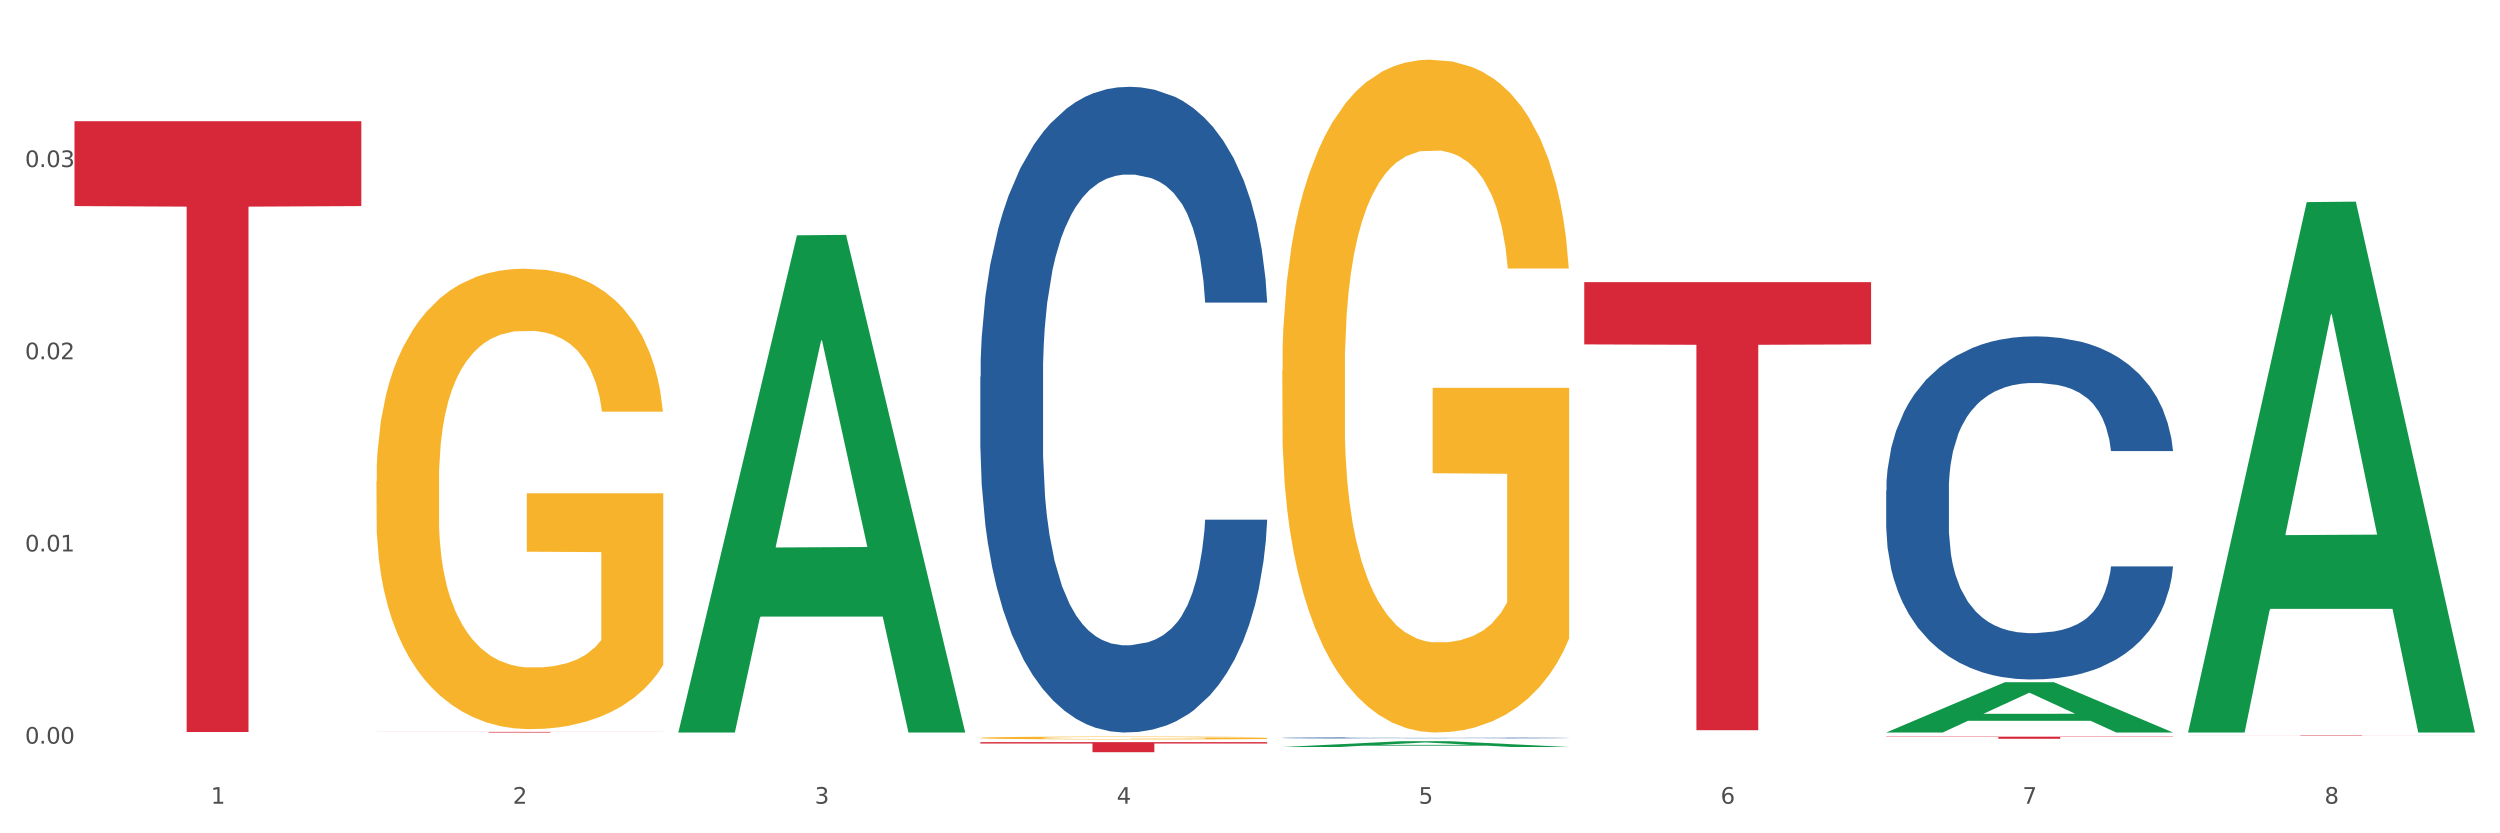
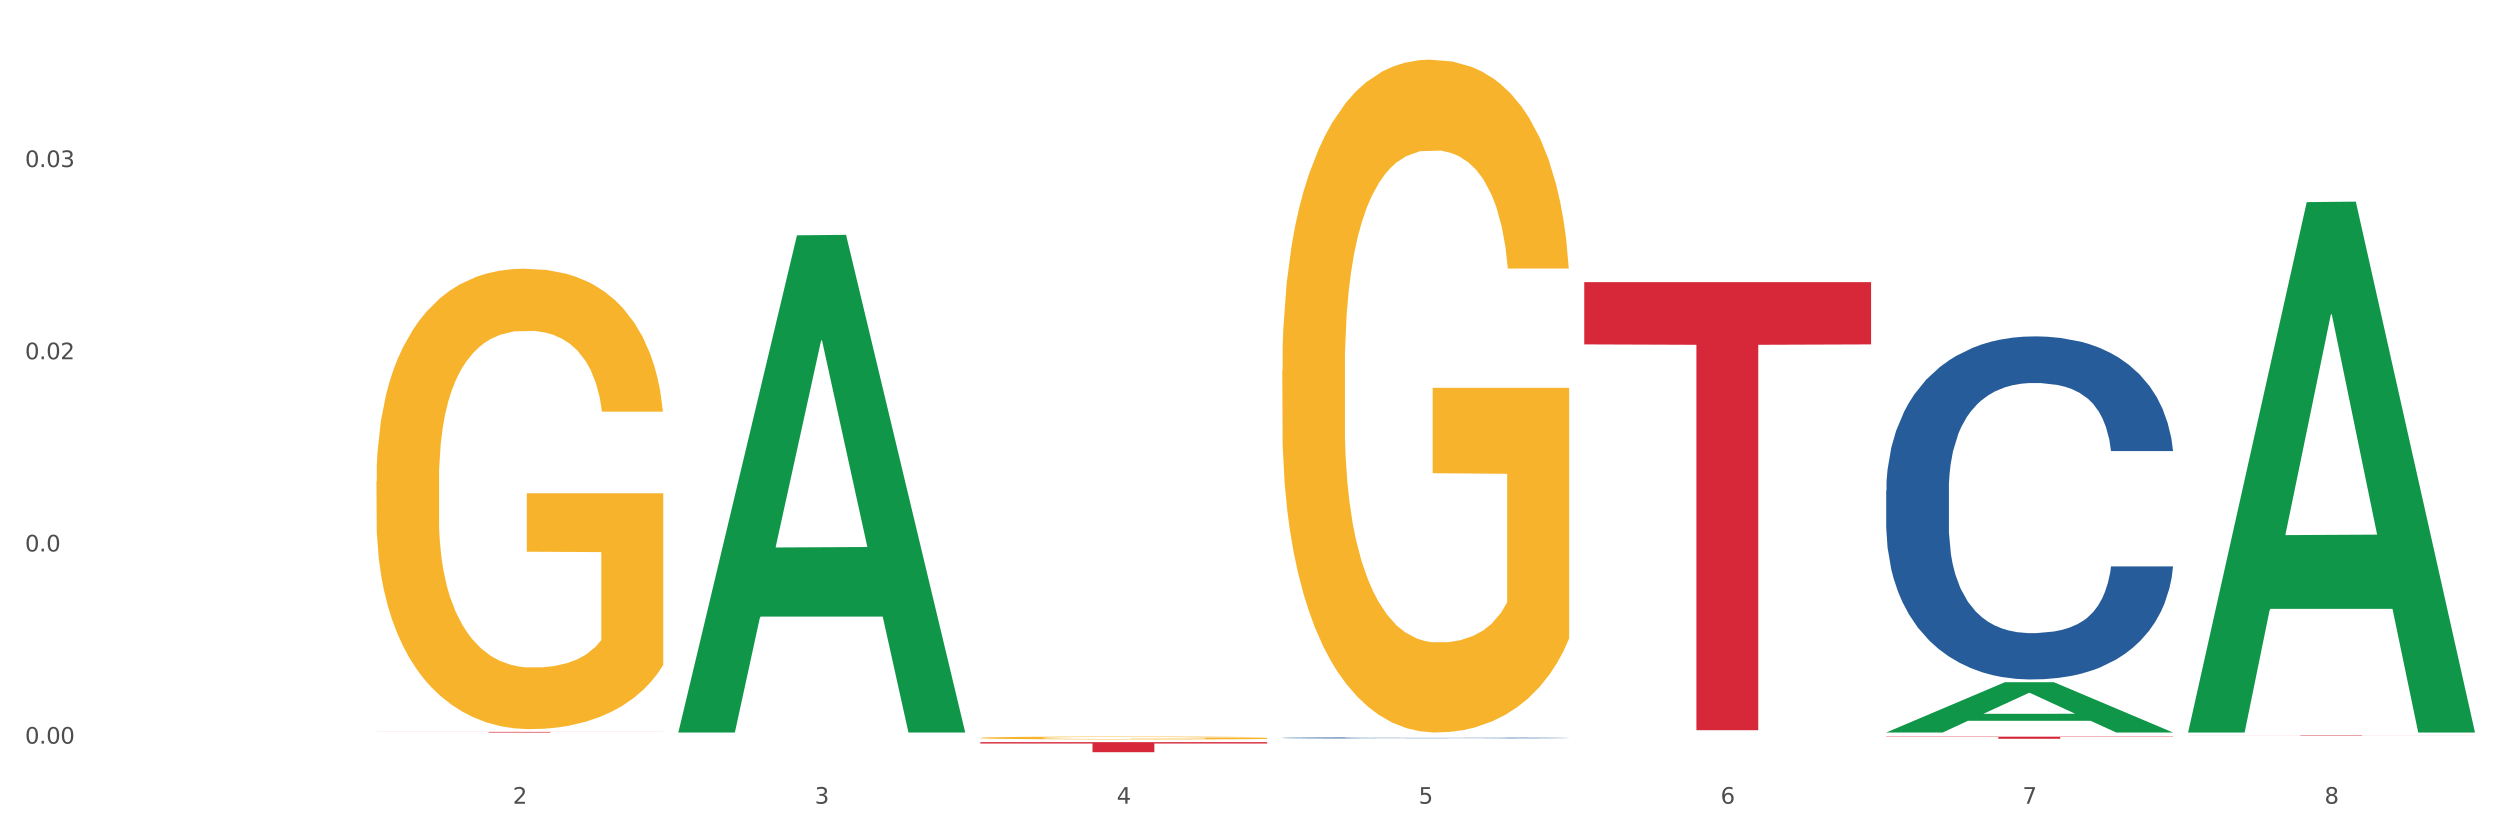
<svg xmlns="http://www.w3.org/2000/svg" xmlns:xlink="http://www.w3.org/1999/xlink" width="1080pt" height="360pt" viewBox="0 0 1080 360" version="1.1">
  <rect x="0" y="0" width="1080" height="360" fill="#333333" stroke="none" />
  <defs>
    <style type="text/css">*{stroke-linejoin: round; stroke-linecap: butt}</style>
  </defs>
  <g id="figure_1">
    <g id="patch_1">
      <path d="M 0 360  L 1080 360  L 1080 0  L 0 0  z " style="fill: #ffffff; stroke: #ffffff; stroke-linejoin: miter" />
    </g>
    <g id="axes_1">
      <g id="matplotlib.axis_1">
        <g id="xtick_1">
          <g id="text_1">
            <g style="fill: #4d4d4d" transform="translate(91.082 347.204) scale(0.096 -0.096)">
              <defs>
-                 <path id="DejaVuSans-31" d="M 794 531  L 1825 531  L 1825 4091  L 703 3866  L 703 4441  L 1819 4666  L 2450 4666  L 2450 531  L 3481 531  L 3481 0  L 794 0  L 794 531  z " transform="scale(0.016)" />
-               </defs>
+                 </defs>
              <use xlink:href="#DejaVuSans-31" />
            </g>
          </g>
        </g>
        <g id="xtick_2">
          <g id="text_2">
            <g style="fill: #4d4d4d" transform="translate(221.525 347.204) scale(0.096 -0.096)">
              <defs>
                <path id="DejaVuSans-32" d="M 1228 531  L 3431 531  L 3431 0  L 469 0  L 469 531  Q 828 903 1448 1529  Q 2069 2156 2228 2338  Q 2531 2678 2651 2914  Q 2772 3150 2772 3378  Q 2772 3750 2511 3984  Q 2250 4219 1831 4219  Q 1534 4219 1204 4116  Q 875 4013 500 3803  L 500 4441  Q 881 4594 1212 4672  Q 1544 4750 1819 4750  Q 2544 4750 2975 4387  Q 3406 4025 3406 3419  Q 3406 3131 3298 2873  Q 3191 2616 2906 2266  Q 2828 2175 2409 1742  Q 1991 1309 1228 531  z " transform="scale(0.016)" />
              </defs>
              <use xlink:href="#DejaVuSans-32" />
            </g>
          </g>
        </g>
        <g id="xtick_3">
          <g id="text_3">
            <g style="fill: #4d4d4d" transform="translate(351.968 347.204) scale(0.096 -0.096)">
              <defs>
                <path id="DejaVuSans-33" d="M 2597 2516  Q 3050 2419 3304 2112  Q 3559 1806 3559 1356  Q 3559 666 3084 287  Q 2609 -91 1734 -91  Q 1441 -91 1130 -33  Q 819 25 488 141  L 488 750  Q 750 597 1062 519  Q 1375 441 1716 441  Q 2309 441 2620 675  Q 2931 909 2931 1356  Q 2931 1769 2642 2001  Q 2353 2234 1838 2234  L 1294 2234  L 1294 2753  L 1863 2753  Q 2328 2753 2575 2939  Q 2822 3125 2822 3475  Q 2822 3834 2567 4026  Q 2313 4219 1838 4219  Q 1578 4219 1281 4162  Q 984 4106 628 3988  L 628 4550  Q 988 4650 1302 4700  Q 1616 4750 1894 4750  Q 2613 4750 3031 4423  Q 3450 4097 3450 3541  Q 3450 3153 3228 2886  Q 3006 2619 2597 2516  z " transform="scale(0.016)" />
              </defs>
              <use xlink:href="#DejaVuSans-33" />
            </g>
          </g>
        </g>
        <g id="xtick_4">
          <g id="text_4">
            <g style="fill: #4d4d4d" transform="translate(482.412 347.204) scale(0.096 -0.096)">
              <defs>
                <path id="DejaVuSans-34" d="M 2419 4116  L 825 1625  L 2419 1625  L 2419 4116  z M 2253 4666  L 3047 4666  L 3047 1625  L 3713 1625  L 3713 1100  L 3047 1100  L 3047 0  L 2419 0  L 2419 1100  L 313 1100  L 313 1709  L 2253 4666  z " transform="scale(0.016)" />
              </defs>
              <use xlink:href="#DejaVuSans-34" />
            </g>
          </g>
        </g>
        <g id="xtick_5">
          <g id="text_5">
            <g style="fill: #4d4d4d" transform="translate(612.855 347.204) scale(0.096 -0.096)">
              <defs>
                <path id="DejaVuSans-35" d="M 691 4666  L 3169 4666  L 3169 4134  L 1269 4134  L 1269 2991  Q 1406 3038 1543 3061  Q 1681 3084 1819 3084  Q 2600 3084 3056 2656  Q 3513 2228 3513 1497  Q 3513 744 3044 326  Q 2575 -91 1722 -91  Q 1428 -91 1123 -41  Q 819 9 494 109  L 494 744  Q 775 591 1075 516  Q 1375 441 1709 441  Q 2250 441 2565 725  Q 2881 1009 2881 1497  Q 2881 1984 2565 2268  Q 2250 2553 1709 2553  Q 1456 2553 1204 2497  Q 953 2441 691 2322  L 691 4666  z " transform="scale(0.016)" />
              </defs>
              <use xlink:href="#DejaVuSans-35" />
            </g>
          </g>
        </g>
        <g id="xtick_6">
          <g id="text_6">
            <g style="fill: #4d4d4d" transform="translate(743.299 347.204) scale(0.096 -0.096)">
              <defs>
                <path id="DejaVuSans-36" d="M 2113 2584  Q 1688 2584 1439 2293  Q 1191 2003 1191 1497  Q 1191 994 1439 701  Q 1688 409 2113 409  Q 2538 409 2786 701  Q 3034 994 3034 1497  Q 3034 2003 2786 2293  Q 2538 2584 2113 2584  z M 3366 4563  L 3366 3988  Q 3128 4100 2886 4159  Q 2644 4219 2406 4219  Q 1781 4219 1451 3797  Q 1122 3375 1075 2522  Q 1259 2794 1537 2939  Q 1816 3084 2150 3084  Q 2853 3084 3261 2657  Q 3669 2231 3669 1497  Q 3669 778 3244 343  Q 2819 -91 2113 -91  Q 1303 -91 875 529  Q 447 1150 447 2328  Q 447 3434 972 4092  Q 1497 4750 2381 4750  Q 2619 4750 2861 4703  Q 3103 4656 3366 4563  z " transform="scale(0.016)" />
              </defs>
              <use xlink:href="#DejaVuSans-36" />
            </g>
          </g>
        </g>
        <g id="xtick_7">
          <g id="text_7">
            <g style="fill: #4d4d4d" transform="translate(873.742 347.204) scale(0.096 -0.096)">
              <defs>
                <path id="DejaVuSans-37" d="M 525 4666  L 3525 4666  L 3525 4397  L 1831 0  L 1172 0  L 2766 4134  L 525 4134  L 525 4666  z " transform="scale(0.016)" />
              </defs>
              <use xlink:href="#DejaVuSans-37" />
            </g>
          </g>
        </g>
        <g id="xtick_8">
          <g id="text_8">
            <g style="fill: #4d4d4d" transform="translate(1004.185 347.204) scale(0.096 -0.096)">
              <defs>
                <path id="DejaVuSans-38" d="M 2034 2216  Q 1584 2216 1326 1975  Q 1069 1734 1069 1313  Q 1069 891 1326 650  Q 1584 409 2034 409  Q 2484 409 2743 651  Q 3003 894 3003 1313  Q 3003 1734 2745 1975  Q 2488 2216 2034 2216  z M 1403 2484  Q 997 2584 770 2862  Q 544 3141 544 3541  Q 544 4100 942 4425  Q 1341 4750 2034 4750  Q 2731 4750 3128 4425  Q 3525 4100 3525 3541  Q 3525 3141 3298 2862  Q 3072 2584 2669 2484  Q 3125 2378 3379 2068  Q 3634 1759 3634 1313  Q 3634 634 3220 271  Q 2806 -91 2034 -91  Q 1263 -91 848 271  Q 434 634 434 1313  Q 434 1759 690 2068  Q 947 2378 1403 2484  z M 1172 3481  Q 1172 3119 1398 2916  Q 1625 2713 2034 2713  Q 2441 2713 2670 2916  Q 2900 3119 2900 3481  Q 2900 3844 2670 4047  Q 2441 4250 2034 4250  Q 1625 4250 1398 4047  Q 1172 3844 1172 3481  z " transform="scale(0.016)" />
              </defs>
              <use xlink:href="#DejaVuSans-38" />
            </g>
          </g>
        </g>
        <g id="xtick_9" />
        <g id="xtick_10" />
        <g id="xtick_11" />
        <g id="xtick_12" />
        <g id="xtick_13" />
        <g id="xtick_14" />
        <g id="xtick_15" />
      </g>
      <g id="matplotlib.axis_2">
        <g id="ytick_1">
          <g id="text_9">
            <g style="fill: #4d4d4d" transform="translate(10.8 321.263) scale(0.096 -0.096)">
              <defs>
                <path id="DejaVuSans-30" d="M 2034 4250  Q 1547 4250 1301 3770  Q 1056 3291 1056 2328  Q 1056 1369 1301 889  Q 1547 409 2034 409  Q 2525 409 2770 889  Q 3016 1369 3016 2328  Q 3016 3291 2770 3770  Q 2525 4250 2034 4250  z M 2034 4750  Q 2819 4750 3233 4129  Q 3647 3509 3647 2328  Q 3647 1150 3233 529  Q 2819 -91 2034 -91  Q 1250 -91 836 529  Q 422 1150 422 2328  Q 422 3509 836 4129  Q 1250 4750 2034 4750  z " transform="scale(0.016)" />
                <path id="DejaVuSans-2e" d="M 684 794  L 1344 794  L 1344 0  L 684 0  L 684 794  z " transform="scale(0.016)" />
              </defs>
              <use xlink:href="#DejaVuSans-30" />
              <use xlink:href="#DejaVuSans-2e" transform="translate(63.623 0)" />
              <use xlink:href="#DejaVuSans-30" transform="translate(95.41 0)" />
              <use xlink:href="#DejaVuSans-30" transform="translate(159.033 0)" />
            </g>
          </g>
        </g>
        <g id="ytick_2">
          <g id="text_10">
            <g style="fill: #4d4d4d" transform="translate(10.8 238.232) scale(0.096 -0.096)">
              <use xlink:href="#DejaVuSans-30" />
              <use xlink:href="#DejaVuSans-2e" transform="translate(63.623 0)" />
              <use xlink:href="#DejaVuSans-30" transform="translate(95.41 0)" />
              <use xlink:href="#DejaVuSans-31" transform="translate(159.033 0)" />
            </g>
          </g>
        </g>
        <g id="ytick_3">
          <g id="text_11">
            <g style="fill: #4d4d4d" transform="translate(10.8 155.202) scale(0.096 -0.096)">
              <use xlink:href="#DejaVuSans-30" />
              <use xlink:href="#DejaVuSans-2e" transform="translate(63.623 0)" />
              <use xlink:href="#DejaVuSans-30" transform="translate(95.41 0)" />
              <use xlink:href="#DejaVuSans-32" transform="translate(159.033 0)" />
            </g>
          </g>
        </g>
        <g id="ytick_4">
          <g id="text_12">
            <g style="fill: #4d4d4d" transform="translate(10.8 72.171) scale(0.096 -0.096)">
              <use xlink:href="#DejaVuSans-30" />
              <use xlink:href="#DejaVuSans-2e" transform="translate(63.623 0)" />
              <use xlink:href="#DejaVuSans-30" transform="translate(95.41 0)" />
              <use xlink:href="#DejaVuSans-33" transform="translate(159.033 0)" />
            </g>
          </g>
        </g>
        <g id="ytick_5" />
        <g id="ytick_6" />
        <g id="ytick_7" />
        <g id="ytick_8" />
      </g>
      <g id="PolyCollection_1">
        <path d="M 293.062 316.044  L 293.19 315.842  L 344.291 101.654  L 365.498 101.452  L 416.983 316.448  L 392.454 316.448  L 381.34 266.383  L 328.577 266.383  L 328.194 267.19  L 317.463 316.448  L 293.062 316.448  L 293.062 316.044  L 335.221 236.506  L 374.696 236.304  L 355.15 147.277  L 354.895 146.874  L 354.639 147.479  L 335.093 236.304  L 335.221 236.506  L 293.062 316.044  z " clip-path="url(#p846933f7a4)" style="fill: #109648" />
        <path d="M 423.505 320.596  L 547.426 320.596  L 547.426 321.201  L 498.68 321.205  L 498.68 324.95  L 471.958 324.95  L 471.958 321.205  L 423.505 321.201  L 423.505 320.6  L 423.505 320.596  z " clip-path="url(#p846933f7a4)" style="fill: #d62839" />
        <path d="M 684.392 121.877  L 808.313 121.877  L 808.313 148.776  L 759.567 148.958  L 759.567 315.445  L 732.845 315.445  L 732.845 148.958  L 684.392 148.776  L 684.392 122.059  L 684.392 121.877  z " clip-path="url(#p846933f7a4)" style="fill: #d62839" />
        <path d="M 814.835 318.247  L 938.757 318.247  L 938.757 318.376  L 890.01 318.377  L 890.01 319.176  L 863.288 319.176  L 863.288 318.377  L 814.835 318.376  L 814.835 318.247  L 814.835 318.247  z " clip-path="url(#p846933f7a4)" style="fill: #d62839" />
        <path d="M 945.279 317.759  L 1069.2 317.759  L 1069.2 317.785  L 1020.454 317.785  L 1020.454 317.949  L 993.731 317.949  L 993.731 317.785  L 945.279 317.785  L 945.279 317.759  L 945.279 317.759  z " clip-path="url(#p846933f7a4)" style="fill: #d62839" />
        <path d="M 553.949 160.087  L 554.095 159.821  L 554.095 150.265  L 554.388 142.035  L 555.851 122.125  L 558.045 105.666  L 559.655 96.905  L 561.264 89.738  L 563.166 82.57  L 565.507 75.137  L 569.75 64.253  L 572.383 58.678  L 575.602 52.837  L 581.454 44.342  L 585.697 39.564  L 590.086 35.582  L 597.255 30.803  L 601.937 28.68  L 606.911 27.087  L 612.91 26.025  L 617.445 25.759  L 627.394 26.556  L 635.88 28.945  L 639.977 30.803  L 645.244 33.989  L 648.023 36.113  L 652.559 40.36  L 657.241 45.935  L 660.459 50.714  L 665.287 59.74  L 668.945 68.765  L 672.31 79.915  L 674.066 87.614  L 675.383 94.781  L 676.553 103.011  L 677.724 116.019  L 651.388 116.019  L 650.364 106.728  L 648.755 97.967  L 646.414 89.472  L 644.366 84.163  L 640.854 77.526  L 637.636 73.278  L 634.271 70.093  L 630.174 67.438  L 626.955 66.111  L 622.42 65.049  L 613.495 65.314  L 607.497 67.438  L 603.4 70.093  L 600.767 72.482  L 598.426 75.137  L 595.792 78.853  L 592.72 84.428  L 590.525 89.472  L 588.331 95.843  L 586.575 102.215  L 584.965 109.648  L 583.649 117.612  L 582.625 125.841  L 581.747 135.929  L 581.015 152.654  L 581.015 189.023  L 581.308 197.253  L 582.039 208.137  L 582.917 216.366  L 584.38 226.189  L 585.697 232.825  L 588.184 242.382  L 590.964 250.346  L 593.159 255.39  L 595.353 259.638  L 599.157 265.478  L 603.4 270.257  L 607.058 273.177  L 612.032 275.831  L 615.397 276.893  L 618.323 277.424  L 625.492 277.424  L 630.613 276.628  L 636.319 274.77  L 640.708 272.38  L 644.366 269.46  L 648.462 264.682  L 651.096 260.169  L 651.096 204.686  L 618.908 204.42  L 618.908 167.52  L 677.87 167.52  L 677.87 275.831  L 675.383 281.406  L 672.603 286.45  L 669.677 290.963  L 665.287 296.538  L 660.02 301.847  L 655.339 305.564  L 650.364 308.75  L 644.512 311.67  L 636.904 314.324  L 632.222 315.386  L 626.37 316.183  L 619.494 316.448  L 613.495 315.917  L 607.643 314.59  L 601.498 312.201  L 595.5 308.75  L 590.964 305.298  L 586.429 301.051  L 581.6 295.476  L 577.796 290.167  L 574.87 285.388  L 571.652 279.282  L 568.14 271.318  L 565.507 264.151  L 563.166 256.718  L 560.679 247.161  L 558.923 238.931  L 557.167 228.578  L 556.143 220.879  L 554.973 208.933  L 554.095 192.209  L 553.949 160.087  z " clip-path="url(#p846933f7a4)" style="fill: #f7b32b" />
        <path d="M 423.505 318.769  L 423.651 318.768  L 423.651 318.728  L 423.944 318.693  L 425.407 318.609  L 427.602 318.54  L 429.211 318.503  L 430.82 318.473  L 432.722 318.443  L 435.063 318.411  L 439.306 318.365  L 441.94 318.342  L 445.158 318.317  L 451.011 318.281  L 455.254 318.261  L 459.643 318.244  L 466.812 318.224  L 471.494 318.215  L 476.468 318.209  L 482.467 318.204  L 487.002 318.203  L 496.951 318.206  L 505.437 318.216  L 509.533 318.224  L 514.8 318.238  L 517.58 318.247  L 522.115 318.265  L 526.797 318.288  L 530.016 318.308  L 534.844 318.346  L 538.502 318.384  L 541.867 318.431  L 543.622 318.464  L 544.939 318.494  L 546.11 318.529  L 547.28 318.584  L 520.945 318.584  L 519.921 318.544  L 518.312 318.507  L 515.971 318.472  L 513.922 318.449  L 510.411 318.421  L 507.192 318.403  L 503.827 318.39  L 499.731 318.379  L 496.512 318.373  L 491.976 318.369  L 483.052 318.37  L 477.053 318.379  L 472.957 318.39  L 470.323 318.4  L 467.982 318.411  L 465.349 318.427  L 462.276 318.45  L 460.082 318.472  L 457.887 318.498  L 456.131 318.525  L 454.522 318.557  L 453.205 318.59  L 452.181 318.625  L 451.303 318.668  L 450.572 318.738  L 450.572 318.891  L 450.864 318.926  L 451.596 318.972  L 452.474 319.007  L 453.937 319.048  L 455.254 319.076  L 457.741 319.116  L 460.521 319.15  L 462.715 319.171  L 464.91 319.189  L 468.714 319.214  L 472.957 319.234  L 476.614 319.246  L 481.589 319.258  L 484.954 319.262  L 487.88 319.264  L 495.049 319.264  L 500.17 319.261  L 505.875 319.253  L 510.265 319.243  L 513.922 319.231  L 518.019 319.211  L 520.652 319.191  L 520.652 318.958  L 488.465 318.956  L 488.465 318.801  L 547.426 318.801  L 547.426 319.258  L 544.939 319.281  L 542.159 319.302  L 539.233 319.321  L 534.844 319.345  L 529.577 319.367  L 524.895 319.383  L 519.921 319.396  L 514.069 319.409  L 506.461 319.42  L 501.779 319.424  L 495.927 319.428  L 489.05 319.429  L 483.052 319.427  L 477.2 319.421  L 471.055 319.411  L 465.056 319.396  L 460.521 319.382  L 455.985 319.364  L 451.157 319.34  L 447.353 319.318  L 444.427 319.298  L 441.208 319.272  L 437.697 319.239  L 435.063 319.208  L 432.722 319.177  L 430.235 319.137  L 428.48 319.102  L 426.724 319.058  L 425.7 319.026  L 424.529 318.975  L 423.651 318.905  L 423.505 318.769  z " clip-path="url(#p846933f7a4)" style="fill: #f7b32b" />
        <path d="M 162.618 316.168  L 286.54 316.168  L 286.54 316.207  L 237.793 316.208  L 237.793 316.448  L 211.071 316.448  L 211.071 316.208  L 162.618 316.207  L 162.618 316.169  L 162.618 316.168  z " clip-path="url(#p846933f7a4)" style="fill: #d62839" />
-         <path d="M 32.175 52.352  L 156.096 52.352  L 156.096 89.024  L 107.35 89.271  L 107.35 316.237  L 80.628 316.237  L 80.628 89.271  L 32.175 89.024  L 32.175 52.6  L 32.175 52.352  z " clip-path="url(#p846933f7a4)" style="fill: #d62839" />
        <path d="M 814.835 211.912  L 814.982 211.777  L 814.982 207.986  L 815.421 202.843  L 817.033 193.367  L 819.083 186.193  L 822.599 177.8  L 824.503 174.281  L 826.993 170.355  L 832.12 163.993  L 837.979 158.578  L 842.08 155.6  L 845.157 153.705  L 852.041 150.321  L 855.996 148.832  L 860.097 147.614  L 863.613 146.801  L 869.472 145.854  L 874.159 145.448  L 879.579 145.312  L 884.12 145.448  L 890.126 145.989  L 898.914 147.614  L 902.283 148.561  L 906.824 150.186  L 911.512 152.351  L 915.32 154.517  L 919.714 157.631  L 924.255 161.692  L 928.65 166.835  L 931.726 171.573  L 934.216 176.582  L 936.413 182.673  L 938.024 189.306  L 938.757 194.856  L 911.951 194.856  L 911.219 189.848  L 909.754 184.433  L 908.289 180.778  L 906.678 177.8  L 904.188 174.416  L 901.99 172.25  L 898.328 169.678  L 894.959 168.054  L 892.176 167.106  L 888.807 166.294  L 881.63 165.482  L 876.503 165.482  L 873.28 165.753  L 869.326 166.429  L 865.957 167.377  L 862.002 169.001  L 858.926 170.761  L 855.849 173.062  L 854.092 174.687  L 851.455 177.665  L 849.697 180.101  L 847.354 184.298  L 846.035 187.276  L 843.692 194.991  L 842.666 200.677  L 842.227 204.602  L 841.934 208.934  L 841.934 230.051  L 842.813 239.526  L 843.545 243.587  L 844.717 248.19  L 846.914 254.146  L 850.137 259.967  L 853.506 264.163  L 856.289 266.735  L 858.926 268.63  L 861.562 270.119  L 864.785 271.473  L 867.421 272.285  L 871.376 273.097  L 876.064 273.503  L 879.726 273.503  L 887.196 272.826  L 890.565 272.149  L 893.788 271.202  L 897.303 269.713  L 900.086 268.088  L 901.697 266.87  L 904.334 264.298  L 906.385 261.591  L 908.142 258.478  L 909.314 255.77  L 910.633 251.709  L 911.658 247.107  L 911.951 244.67  L 938.757 244.67  L 938.171 249.543  L 937.145 254.281  L 935.095 260.643  L 933.483 264.298  L 930.993 268.765  L 928.357 272.556  L 924.695 276.752  L 921.326 279.865  L 917.81 282.573  L 914.002 285.009  L 907.117 288.393  L 904.627 289.341  L 899.354 290.965  L 895.252 291.913  L 889.247 292.86  L 883.095 293.402  L 876.65 293.537  L 870.937 293.266  L 864.638 292.454  L 860.683 291.642  L 856.289 290.424  L 851.162 288.529  L 846.328 286.227  L 841.788 283.52  L 837.54 280.407  L 833.585 276.887  L 828.458 271.066  L 824.649 265.381  L 821.866 260.102  L 819.962 255.635  L 818.058 249.95  L 817.033 246.024  L 815.421 236.548  L 814.835 227.75  L 814.835 211.912  z " clip-path="url(#p846933f7a4)" style="fill: #255c99" />
        <path d="M 553.949 318.771  L 554.095 318.77  L 554.095 318.758  L 554.535 318.742  L 556.146 318.711  L 558.196 318.688  L 561.712 318.661  L 563.616 318.65  L 566.106 318.637  L 571.233 318.617  L 577.092 318.599  L 581.194 318.59  L 584.27 318.584  L 591.154 318.573  L 595.109 318.568  L 599.211 318.564  L 602.726 318.561  L 608.585 318.558  L 613.273 318.557  L 618.692 318.557  L 623.233 318.557  L 629.239 318.559  L 638.028 318.564  L 641.397 318.567  L 645.937 318.572  L 650.625 318.579  L 654.433 318.586  L 658.828 318.596  L 663.368 318.609  L 667.763 318.626  L 670.839 318.641  L 673.329 318.657  L 675.526 318.677  L 677.137 318.698  L 677.87 318.716  L 651.064 318.716  L 650.332 318.7  L 648.867 318.682  L 647.402 318.671  L 645.791 318.661  L 643.301 318.65  L 641.104 318.643  L 637.442 318.635  L 634.073 318.63  L 631.289 318.627  L 627.92 318.624  L 620.743 318.622  L 615.616 318.622  L 612.394 318.622  L 608.439 318.625  L 605.07 318.628  L 601.115 318.633  L 598.039 318.639  L 594.963 318.646  L 593.205 318.651  L 590.568 318.661  L 588.811 318.669  L 586.467 318.682  L 585.149 318.692  L 582.805 318.716  L 581.78 318.735  L 581.34 318.747  L 581.047 318.761  L 581.047 318.829  L 581.926 318.86  L 582.658 318.873  L 583.83 318.888  L 586.027 318.907  L 589.25 318.925  L 592.619 318.939  L 595.402 318.947  L 598.039 318.953  L 600.675 318.958  L 603.898 318.962  L 606.535 318.965  L 610.489 318.968  L 615.177 318.969  L 618.839 318.969  L 626.309 318.967  L 629.678 318.965  L 632.901 318.962  L 636.416 318.957  L 639.199 318.952  L 640.811 318.948  L 643.447 318.939  L 645.498 318.931  L 647.256 318.921  L 648.428 318.912  L 649.746 318.899  L 650.771 318.884  L 651.064 318.876  L 677.87 318.876  L 677.284 318.892  L 676.259 318.907  L 674.208 318.928  L 672.597 318.939  L 670.106 318.954  L 667.47 318.966  L 663.808 318.979  L 660.439 318.989  L 656.923 318.998  L 653.115 319.006  L 646.23 319.017  L 643.74 319.02  L 638.467 319.025  L 634.366 319.028  L 628.36 319.031  L 622.208 319.033  L 615.763 319.033  L 610.05 319.033  L 603.751 319.03  L 599.797 319.027  L 595.402 319.023  L 590.275 319.017  L 585.442 319.01  L 580.901 319.001  L 576.653 318.991  L 572.698 318.98  L 567.571 318.961  L 563.763 318.943  L 560.98 318.926  L 559.075 318.912  L 557.171 318.893  L 556.146 318.881  L 554.535 318.85  L 553.949 318.822  L 553.949 318.771  z " clip-path="url(#p846933f7a4)" style="fill: #255c99" />
-         <path d="M 423.505 162.834  L 423.652 162.579  L 423.652 155.446  L 424.091 145.765  L 425.702 127.933  L 427.753 114.431  L 431.269 98.636  L 433.173 92.013  L 435.663 84.625  L 440.79 72.652  L 446.649 62.462  L 450.75 56.857  L 453.826 53.291  L 460.711 46.922  L 464.666 44.12  L 468.767 41.827  L 472.283 40.299  L 478.142 38.515  L 482.829 37.751  L 488.249 37.496  L 492.79 37.751  L 498.795 38.77  L 507.584 41.827  L 510.953 43.61  L 515.494 46.667  L 520.181 50.743  L 523.99 54.819  L 528.384 60.679  L 532.925 68.321  L 537.319 78.002  L 540.395 86.918  L 542.886 96.344  L 545.083 107.807  L 546.694 120.29  L 547.426 130.735  L 520.621 130.735  L 519.888 121.309  L 518.424 111.119  L 516.959 104.241  L 515.348 98.636  L 512.857 92.268  L 510.66 88.192  L 506.998 83.351  L 503.629 80.294  L 500.846 78.511  L 497.477 76.983  L 490.3 75.454  L 485.173 75.454  L 481.95 75.964  L 477.995 77.237  L 474.626 79.021  L 470.671 82.078  L 467.595 85.389  L 464.519 89.72  L 462.762 92.777  L 460.125 98.382  L 458.367 102.967  L 456.024 110.864  L 454.705 116.469  L 452.362 130.99  L 451.336 141.689  L 450.897 149.077  L 450.604 157.229  L 450.604 196.97  L 451.483 214.803  L 452.215 222.445  L 453.387 231.107  L 455.584 242.316  L 458.807 253.27  L 462.176 261.167  L 464.959 266.008  L 467.595 269.574  L 470.232 272.376  L 473.455 274.924  L 476.091 276.452  L 480.046 277.981  L 484.733 278.745  L 488.395 278.745  L 495.866 277.471  L 499.235 276.198  L 502.457 274.414  L 505.973 271.612  L 508.756 268.555  L 510.367 266.262  L 513.004 261.422  L 515.055 256.327  L 516.812 250.468  L 517.984 245.373  L 519.302 237.73  L 520.328 229.069  L 520.621 224.483  L 547.426 224.483  L 546.84 233.654  L 545.815 242.57  L 543.764 254.544  L 542.153 261.422  L 539.663 269.829  L 537.026 276.962  L 533.364 284.859  L 529.995 290.718  L 526.48 295.813  L 522.671 300.399  L 515.787 306.768  L 513.297 308.551  L 508.024 311.608  L 503.922 313.391  L 497.917 315.174  L 491.764 316.193  L 485.319 316.448  L 479.607 315.939  L 473.308 314.41  L 469.353 312.882  L 464.959 310.589  L 459.832 307.022  L 454.998 302.692  L 450.457 297.597  L 446.209 291.737  L 442.255 285.114  L 437.128 274.16  L 433.319 263.46  L 430.536 253.525  L 428.632 245.118  L 426.728 234.418  L 425.702 227.031  L 424.091 209.198  L 423.505 192.639  L 423.505 162.834  z " clip-path="url(#p846933f7a4)" style="fill: #255c99" />
        <path d="M 162.618 207.994  L 162.765 207.812  L 162.765 201.272  L 163.057 195.64  L 164.52 182.014  L 166.715 170.75  L 168.324 164.755  L 169.934 159.849  L 171.836 154.944  L 174.177 149.857  L 178.419 142.408  L 181.053 138.593  L 184.272 134.596  L 190.124 128.783  L 194.367 125.513  L 198.756 122.787  L 205.925 119.517  L 210.607 118.064  L 215.581 116.974  L 221.58 116.247  L 226.115 116.065  L 236.064 116.61  L 244.55 118.245  L 248.646 119.517  L 253.913 121.697  L 256.693 123.151  L 261.229 126.058  L 265.91 129.873  L 269.129 133.143  L 273.957 139.32  L 277.615 145.497  L 280.98 153.127  L 282.736 158.396  L 284.052 163.301  L 285.223 168.933  L 286.393 177.835  L 260.058 177.835  L 259.034 171.477  L 257.425 165.481  L 255.084 159.668  L 253.036 156.034  L 249.524 151.492  L 246.305 148.585  L 242.94 146.405  L 238.844 144.589  L 235.625 143.68  L 231.09 142.953  L 222.165 143.135  L 216.166 144.589  L 212.07 146.405  L 209.436 148.04  L 207.095 149.857  L 204.462 152.401  L 201.389 156.216  L 199.195 159.668  L 197 164.028  L 195.245 168.388  L 193.635 173.475  L 192.319 178.925  L 191.294 184.557  L 190.417 191.461  L 189.685 202.907  L 189.685 227.796  L 189.978 233.428  L 190.709 240.877  L 191.587 246.509  L 193.05 253.231  L 194.367 257.773  L 196.854 264.313  L 199.634 269.764  L 201.828 273.215  L 204.023 276.122  L 207.827 280.119  L 212.07 283.389  L 215.727 285.388  L 220.702 287.205  L 224.067 287.931  L 226.993 288.295  L 234.162 288.295  L 239.283 287.75  L 244.989 286.478  L 249.378 284.843  L 253.036 282.844  L 257.132 279.574  L 259.766 276.486  L 259.766 238.515  L 227.578 238.334  L 227.578 213.081  L 286.54 213.081  L 286.54 287.205  L 284.052 291.02  L 281.273 294.472  L 278.346 297.56  L 273.957 301.375  L 268.69 305.009  L 264.008 307.552  L 259.034 309.732  L 253.182 311.731  L 245.574 313.548  L 240.892 314.274  L 235.04 314.819  L 228.164 315.001  L 222.165 314.638  L 216.313 313.729  L 210.168 312.094  L 204.169 309.732  L 199.634 307.371  L 195.098 304.464  L 190.27 300.649  L 186.466 297.015  L 183.54 293.745  L 180.321 289.566  L 176.81 284.116  L 174.177 279.211  L 171.836 274.124  L 169.348 267.583  L 167.593 261.952  L 165.837 254.866  L 164.813 249.598  L 163.643 241.422  L 162.765 229.976  L 162.618 207.994  z " clip-path="url(#p846933f7a4)" style="fill: #f7b32b" />
        <path d="M 945.279 316.017  L 945.407 315.802  L 996.508 87.317  L 1017.715 87.102  L 1069.2 316.448  L 1044.671 316.448  L 1033.557 263.042  L 980.794 263.042  L 980.411 263.903  L 969.68 316.448  L 945.279 316.448  L 945.279 316.017  L 987.438 231.17  L 1026.913 230.955  L 1007.367 135.986  L 1007.112 135.555  L 1006.856 136.201  L 987.31 230.955  L 987.438 231.17  L 945.279 316.017  z " clip-path="url(#p846933f7a4)" style="fill: #109648" />
        <path d="M 814.835 316.407  L 814.963 316.387  L 866.065 294.725  L 887.272 294.705  L 938.757 316.448  L 914.228 316.448  L 903.113 311.385  L 850.351 311.385  L 849.968 311.467  L 839.236 316.448  L 814.835 316.448  L 814.835 316.407  L 856.994 308.363  L 896.47 308.343  L 876.924 299.339  L 876.668 299.298  L 876.413 299.359  L 856.866 308.343  L 856.994 308.363  L 814.835 316.407  z " clip-path="url(#p846933f7a4)" style="fill: #109648" />
-         <path d="M 553.949 322.708  L 554.076 322.705  L 605.178 320.203  L 626.385 320.201  L 677.87 322.712  L 653.341 322.712  L 642.226 322.128  L 589.464 322.128  L 589.081 322.137  L 578.35 322.712  L 553.949 322.712  L 553.949 322.708  L 596.107 321.779  L 635.583 321.776  L 616.037 320.736  L 615.781 320.731  L 615.526 320.739  L 595.98 321.776  L 596.107 321.779  L 553.949 322.708  z " clip-path="url(#p846933f7a4)" style="fill: #109648" />
      </g>
    </g>
  </g>
  <defs>
    <clipPath id="p846933f7a4">
      <rect x="32.175" y="10.8" width="1037.025" height="329.109" />
    </clipPath>
  </defs>
</svg>